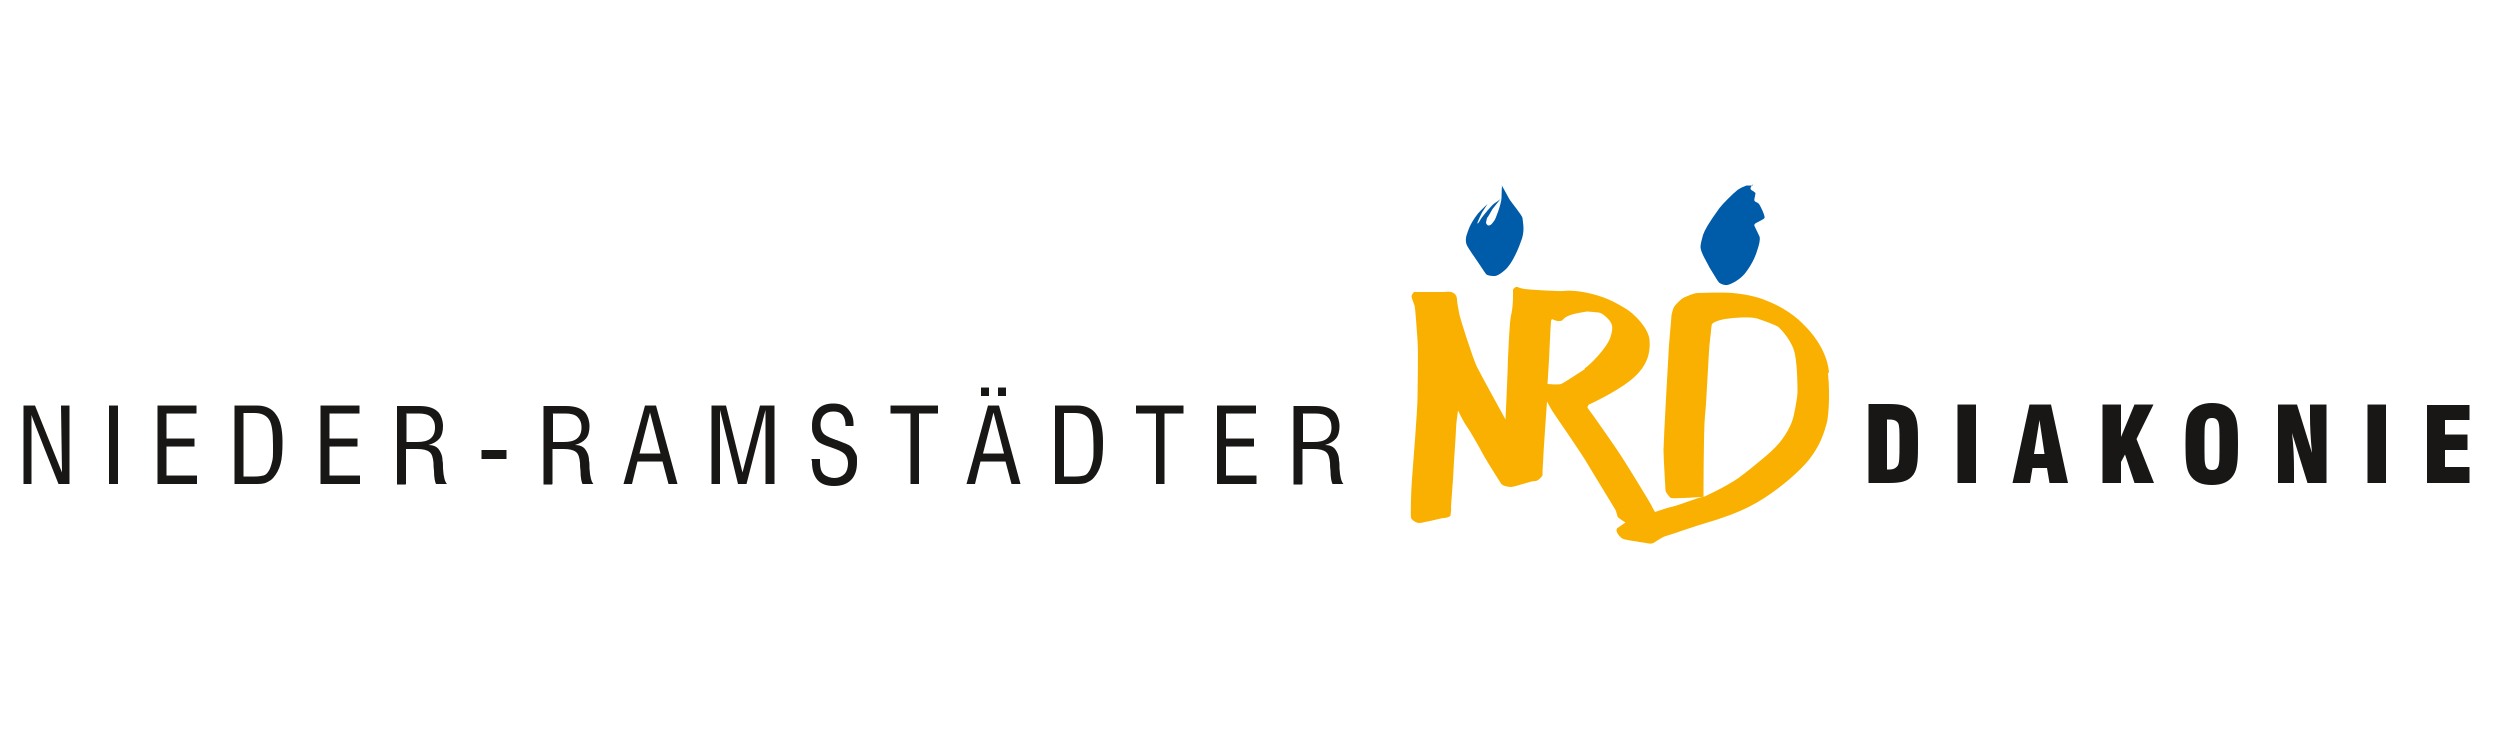
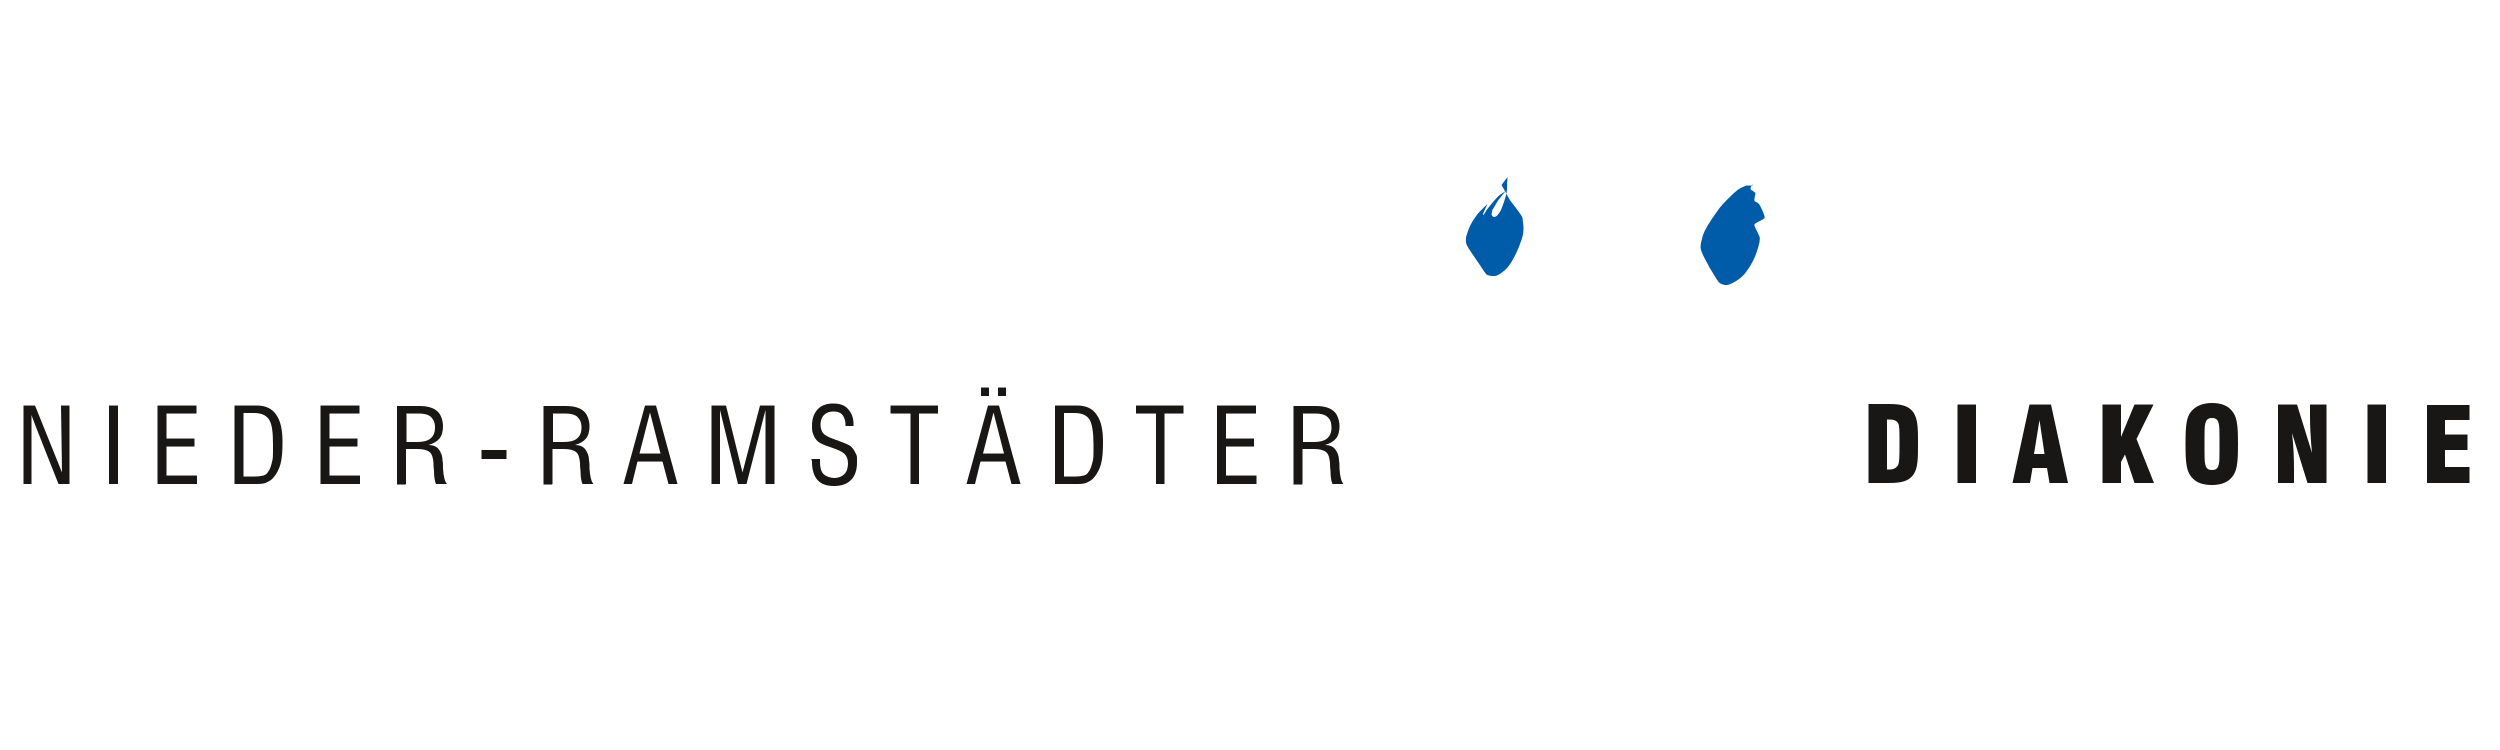
<svg xmlns="http://www.w3.org/2000/svg" id="Layer_1" data-name="Layer 1" version="1.1" viewBox="0 0 500 150">
  <defs>
    <style> .cls-1 { clip-path: url(#clippath-2); } .cls-2 { isolation: isolate; } .cls-3 { clip-path: url(#clippath-6); } .cls-4, .cls-5, .cls-6, .cls-7, .cls-8 { stroke-width: 0px; } .cls-4, .cls-8 { fill: none; } .cls-9 { clip-path: url(#clippath-7); } .cls-10 { clip-path: url(#clippath-4); } .cls-5 { fill: #181716; } .cls-11 { clip-path: url(#clippath); } .cls-12 { clip-path: url(#clippath-3); } .cls-6 { fill: #005ba9; } .cls-7 { fill: #f9b000; } .cls-8 { clip-path: url(#clippath-1); } .cls-13 { clip-path: url(#clippath-5); } </style>
    <clipPath id="clippath">
      <rect class="cls-4" x="4.6" y="27.5" width="489.3" height="90" />
    </clipPath>
    <clipPath id="clippath-1">
      <path class="cls-4" d="M298.5,55.2h.2c.3,0,.8,0,2.2-1.2.4-.4.8-.9,1.2-1.5" />
    </clipPath>
    <clipPath id="clippath-2">
      <line class="cls-8" x1="302.1" y1="52.5" x2="295.4" y2="52.5" />
    </clipPath>
    <clipPath id="clippath-3">
-       <rect class="cls-4" x="295.2" y="52.2" width="7.2" height="3.3" />
-     </clipPath>
+       </clipPath>
    <clipPath id="clippath-4">
      <rect class="cls-4" x="295.2" y="52.2" width="7.2" height="3.3" />
    </clipPath>
    <clipPath id="clippath-5">
      <path class="cls-4" d="M350.5,52.5h-9.3c.3.5.5.9.6,1.1.4.6,1.6,2.7,1.9,3,.3.3,1,.6,1.4.6s.1,0,.2,0c.4,0,2.3-.8,3.5-2.2.3-.3,1-1.2,1.6-2.5" />
    </clipPath>
    <clipPath id="clippath-6">
      <rect class="cls-4" x="341.1" y="52.2" width="9.8" height="5.4" />
    </clipPath>
    <clipPath id="clippath-7">
      <rect class="cls-4" x="341.1" y="52.2" width="9.8" height="5.4" />
    </clipPath>
  </defs>
  <g class="cls-11">
    <g>
-       <path class="cls-6" d="M300.3,37s1.1,1.9,1.5,2.7c.3.6,2.6,3.3,2.7,3.9,0,.5.5,2.2-.1,4.1-.6,1.8-1.9,5-3.4,6.3-1.5,1.3-2,1.2-2.2,1.2s-1.3,0-1.6-.4c-.4-.5-1.2-1.8-1.7-2.5-.5-.7-2-2.9-2.1-3.2-.4-.8-.2-1.9,0-2.3.2-.5.4-1.8,2.2-4.1.7-.8,1.9-1.9,1.9-1.9l-1.1,1.7s-1.1,2.2-.9,2.2.4-.5.8-1.1c.3-.4,2.1-2.7,2.7-3,.5-.3,1.1-.8,1.1-.8,0,0-.9,1.1-1.6,2-.7,1.2-.9,1.6-1.1,1.8-.1.3-.2,1-.2,1,0,0,.2.5.5.5.6,0,.9-.7,1.1-.9.3-.2,1.5-3.6,1.5-4.6,0-1.1.1-2.5.1-2.5" />
+       <path class="cls-6" d="M300.3,37s1.1,1.9,1.5,2.7c.3.6,2.6,3.3,2.7,3.9,0,.5.5,2.2-.1,4.1-.6,1.8-1.9,5-3.4,6.3-1.5,1.3-2,1.2-2.2,1.2s-1.3,0-1.6-.4c-.4-.5-1.2-1.8-1.7-2.5-.5-.7-2-2.9-2.1-3.2-.4-.8-.2-1.9,0-2.3.2-.5.4-1.8,2.2-4.1.7-.8,1.9-1.9,1.9-1.9s-1.1,2.2-.9,2.2.4-.5.8-1.1c.3-.4,2.1-2.7,2.7-3,.5-.3,1.1-.8,1.1-.8,0,0-.9,1.1-1.6,2-.7,1.2-.9,1.6-1.1,1.8-.1.3-.2,1-.2,1,0,0,.2.5.5.5.6,0,.9-.7,1.1-.9.3-.2,1.5-3.6,1.5-4.6,0-1.1.1-2.5.1-2.5" />
      <path class="cls-6" d="M350.6,37.1c0,0-1.2,0-1.3,0-.5.2-1.1.4-1.8.9-.8.6-2.9,2.7-3.6,3.6-2.3,3.2-2.9,4.3-3.3,5.4-.2.7-.5,1.8-.5,2.4,0,1.1,1.5,3.4,1.8,4.1.4.6,1.6,2.7,1.9,3s1.2.6,1.6.5c.4,0,2.3-.8,3.5-2.2.4-.5,1.9-2.4,2.6-4.9.3-.9.6-2,.4-2.6-.3-.6-1-2.1-1-2.1,0,0-.2-.3.3-.6.5-.3,1.5-.7,1.7-1,.2-.3-.9-2.7-1.2-2.9-.3-.3,0,0-.5-.3-.3-.1-.4-.3-.3-.7.1-.4.2-1.1.2-1.1l-.5-.4s-.5-.2-.5-.5c0-.2.2-.5.2-.5,0,0,.6-.5.2-.3" />
      <g class="cls-1">
        <g class="cls-12">
          <g class="cls-10">
            <image class="cls-2" width="25" height="10" transform="translate(295.2 52.4) scale(.3)" />
          </g>
        </g>
      </g>
      <g class="cls-13">
        <g class="cls-3">
          <g class="cls-9">
            <image class="cls-2" width="33" height="17" transform="translate(341.1 52.3) scale(.3)" />
          </g>
        </g>
      </g>
-       <path class="cls-7" d="M359.5,78.4c0,1.1-.7,4.8-1,5.6-.5,1.5-1.3,2.8-2.1,3.9-.8,1.1-1.7,1.9-2.3,2.5-1.3,1.2-5.4,4.5-6.4,5.2-2.6,1.8-7,3.8-7,3.8v-.2c0,.5,0-13.4.3-16.1.3-2.3.7-12.9,1-15.1.3-2.2.2-3,.5-3.3h0c.3-.3,1.3-.7,2.5-.9,1.9-.3,5.1-.5,6.4-.1s3.7,1.3,4.3,1.7c.5.5,2.8,2.8,3.3,5.5.5,2.7.5,6.5.5,7.7M317,73.8c-1,.6-4.2,2.8-4.8,3s-2.7,0-2.7,0c0,0,.2-3.1.3-4.8.1-1.6.3-7,.4-7.7.1-.7.4-.4.4-.4,0,0,.8.4,1.3.3.5,0,.5-.1.9-.5s1-.6,1.6-.8c.5-.2,3-.6,3-.6,0,0,1.6.1,2.3.2.8.1,1.7,1,2.2,1.6.4.6.9,1.1.2,3.3s-4.2,5.7-5.2,6.3M365.8,74.4c-.5-4.9-4.2-8.6-4.7-9.1-.5-.5-2.9-3.3-7.9-5.2-1.1-.5-3.4-1.2-6.7-1.5-2.4-.2-6,0-6.9,0s-2.3.7-2.8.9c-.5.2-1.8,1.5-2,1.9-.2.4-.4,1.1-.5,1.6,0,.5-.4,4.5-.5,6s-1.1,19.4-1.1,21,.4,7.8.4,8.1.8,1.4,1.1,1.5c.3.1,1.8,0,2.2,0,1.5,0,4.6-.3,4.1-.2-.6,0-5.2,1.8-5.9,1.9-.7.1-3.6,1.1-3.6,1.1,0,0-.6-1-.7-1.3-.1-.3-5.2-8.6-6-9.8-.8-1.3-6.4-9.3-6.7-9.6s.2-.8.2-.8c0,0,6.7-3,9.6-6,1.4-1.5,2.8-3.5,2.5-7-.3-2.4-3.1-5.2-4.8-6.2s-4-2.5-8.5-3.3c-.6-.1-2.6-.4-3.8-.2-1.2.1-7.4-.3-7.9-.4-.5-.1-1-.2-1.4-.4-.4-.2-.9.5-.9.5,0,0,0,1.1,0,1.6,0,0,0,2-.4,3.6-.3,1.3-.5,6.7-.6,8.4,0,1.7-.5,12.4-.5,12.4,0,0-4.9-8.9-5.7-10.5s-3.4-9.8-3.5-10.4c-.1-.6-.5-2.5-.5-3,0-.5-.1-1-.7-1.4s-1.5-.2-2.1-.2-5.8,0-5.8,0c0,0-.4.4-.5.8,0,.4.4,1.3.6,1.9.2.7.4,4.4.6,6.9.2,2.5,0,9.8,0,11.7s-.9,13.7-1.1,16.1c-.2,2.3-.3,7.3-.2,7.7,0,.4,1,1.1,1.6,1.1.6,0,1-.2,1.7-.3.7-.1,2.8-.7,3.3-.7s1.3-.3,1.3-.5.2-1.3.1-1.8c0-.5.5-6.3.5-7.2s.5-7.3.5-8.3.4-3.7.4-3.7c0,0,1.1,2.3,1.7,3.1.6.8,2.6,4.3,3.5,6,.9,1.6,3.1,5,3.4,5.5.3.5,1.5.7,2,.7.5,0,1.9-.5,2.7-.7.7-.2,1.6-.5,2.2-.5s1.4-1.1,1.4-1.1c0,0,0-1.4.1-2.5,0-1.1.8-12.3.8-12.3,0,0,.8,1.4,1,1.8.2.4,6.1,8.8,7.3,11,1.3,2.2,5.2,8.5,5.4,8.9.2.4.3,1,.4,1.3s1.6,1.2,1.6,1.2c0,0-1,.7-1.6,1.1-.6.5.3,1.6.8,2,.5.4,2,.5,3.6.8,1.6.2,1.9.4,2.5.3.5-.1,1.9-1.3,2.8-1.5.8-.2,6.1-2.1,8.3-2.7,2.2-.6,6.4-2.1,8.6-3.3,3.9-2,7.8-5.2,10-7.4,4.2-4.1,4.9-8.2,5.2-9s.8-5.2.3-10.1" />
      <path class="cls-5" d="M485.4,96.6h8.5v-3.2h-4.9v-3.4h4.5v-3.1h-4.5v-2.9h4.9v-3h-8.5v15.7h0ZM473.5,96.6h3.7v-15.7h-3.7v15.7ZM455.5,96.6h3.3v-2.7c0-2.4-.1-4.8-.4-7.3l3.1,10h3.8v-15.7h-3.3v2.5c0,1.7.1,4.1.4,7.2l-3-9.7h-3.8v15.7h0ZM443.9,90.2c0,2.6,0,3.8-1.5,3.8s-1.5-1.3-1.5-3.8v-2.8c0-2.5,0-3.8,1.5-3.8s1.5,1.3,1.5,3.8v2.8ZM437.1,88.8c0,3,.1,5,.9,6.2.9,1.4,2.3,2,4.4,2s3.5-.7,4.3-2c.8-1.2.9-3.2.9-6.2s-.1-5-.9-6.2c-.9-1.4-2.3-2-4.3-2s-3.5.7-4.4,2c-.8,1.2-.9,3.2-.9,6.2M420.5,96.6h3.7v-4.2l.8-1.5,1.9,5.7h3.9l-3.5-8.8,3.4-6.9h-3.8l-2.7,6.5v-6.5h-3.7s0,15.7,0,15.7ZM406.8,90.8l1.1-6.8,1,6.8h-2.1ZM402.3,96.6h3.7l.5-3h2.9l.5,3h3.7l-3.4-15.7h-4.3l-3.4,15.7h0ZM391.5,96.6h3.7v-15.7h-3.7v15.7ZM377.4,83.9c.2,0,.3,0,.5,0,.8,0,1.4.2,1.7.7.3.4.3,1.6.3,3.6v.7c0,2.4,0,3.8-.4,4.3s-.9.7-1.6.7-.3,0-.5,0v-9.9h0ZM373.7,96.6h4c2.5,0,4-.3,5-1.7.9-1.3.9-3.3.9-6.2s0-4.8-.9-6.2c-1-1.4-2.5-1.7-5-1.7h-4s0,15.7,0,15.7Z" />
      <path class="cls-5" d="M260.5,96.8v-7h2.2c1.2,0,2,.2,2.5.6s.7,1.1.8,2.2c0,.4,0,.9.1,1.6,0,1.3.2,2.2.4,2.6h2.2c-.4-.4-.7-1.4-.8-3.1,0-.7,0-1.2-.1-1.6,0-1-.4-1.8-.8-2.3-.4-.5-1.1-.8-2-.8,1-.3,1.7-.7,2.2-1.3s.7-1.5.7-2.5-.4-2.4-1.2-3c-.8-.7-2-1-3.6-1h-4.4v15.7h1.7,0ZM260.5,82.7h2.5c1.1,0,2,.2,2.5.7.5.4.8,1.1.8,2.1s-.3,1.7-.9,2.2c-.6.5-1.5.7-2.7.7h-2.1v-5.6h0ZM251.3,96.8v-1.7h-6.1v-5.8h5.6v-1.6h-5.6v-5h6v-1.6h-7.8v15.7s7.8,0,7.8,0ZM232.9,96.8v-14.1h3.8v-1.6h-9.5v1.6h4v14.1h1.8,0ZM215,96.8c1,0,1.8,0,2.4-.3s1-.5,1.4-1c.6-.7,1.1-1.6,1.4-2.7.3-1.1.4-2.6.4-4.4,0-2.5-.4-4.3-1.3-5.5-.8-1.2-2.1-1.8-3.9-1.8h-4.4v15.7h4ZM212.7,82.6h2.2c1.4,0,2.4.4,3,1.3.5.8.8,2.5.8,5.1s0,2.6-.2,3.4c-.2.8-.4,1.5-.8,2-.2.3-.5.6-.9.7-.4.1-1,.2-1.7.2h-2.3v-12.7h0ZM197.8,77.5h-1.6v1.7h1.6v-1.7ZM201.2,77.5h-1.6v1.7h1.6v-1.7ZM195,96.8l1.1-4.5h5l1.2,4.5h1.8l-4.3-15.7h-2.2l-4.3,15.7h1.8ZM198.7,82.5l2.1,8.2h-4.2l2.1-8.2h0ZM183.8,96.8v-14.1h3.8v-1.6h-9.5v1.6h4v14.1h1.8,0ZM162.4,92.1c0,.1,0,.2,0,.3,0,1.6.4,2.8,1.1,3.6s1.8,1.2,3.3,1.2,2.6-.4,3.4-1.2,1.2-2,1.2-3.5,0-1.3-.3-1.9-.5-.9-.9-1.3c-.3-.3-1.3-.7-2.9-1.3-.3,0-.4-.2-.6-.2-1.1-.4-1.8-.8-2.1-1.2s-.5-1-.5-1.7.2-1.4.7-1.9c.5-.5,1.1-.7,1.9-.7s1.4.2,1.8.7c.4.5.6,1.2.6,2v.2h1.6s0-.1,0-.2c0,0,0-.2,0-.2,0-1.3-.4-2.2-1.1-3s-1.7-1.1-3-1.1-2.4.4-3.1,1.2-1.1,1.8-1.1,3.2.1,1.3.3,1.9c.2.5.5,1,1,1.4.3.2,1,.6,2.3,1,.5.2.8.3,1.1.4,1.1.4,1.7.8,2,1.2.3.4.5,1,.5,1.7s-.2,1.6-.7,2.1c-.5.5-1.2.8-2,.8s-1.7-.3-2.2-.8c-.5-.5-.7-1.3-.7-2.4v-.6h-1.7c0,0,0,.1,0,.3M154.9,96.8v-15.7h-2.9l-3.5,13.4-3.3-13.4h-2.9v15.7h1.7v-14.8l3.6,14.8h1.7l3.8-14.8v14.8h1.7ZM126.4,96.8l1.1-4.5h5l1.2,4.5h1.8l-4.3-15.7h-2.2l-4.3,15.7h1.8ZM130,82.5l2.1,8.2h-4.2l2.1-8.2h0ZM110.5,96.8v-7h2.2c1.2,0,2,.2,2.5.6s.7,1.1.8,2.2c0,.4,0,.9.1,1.6,0,1.3.2,2.2.4,2.6h2.2c-.4-.4-.7-1.4-.8-3.1,0-.7,0-1.2-.1-1.6,0-1-.4-1.8-.8-2.3-.4-.5-1.1-.8-2-.8,1-.3,1.7-.7,2.2-1.3.5-.6.7-1.5.7-2.5s-.4-2.4-1.2-3c-.8-.7-2-1-3.6-1h-4.4v15.7h1.7,0ZM110.5,82.7h2.5c1.1,0,2,.2,2.5.7s.8,1.1.8,2.1-.3,1.7-.9,2.2c-.6.5-1.5.7-2.7.7h-2.1v-5.6h0ZM101.3,90h-5v1.8h5v-1.8ZM81.2,96.8v-7h2.2c1.2,0,2,.2,2.5.6.5.4.7,1.1.8,2.2,0,.4,0,.9.1,1.6,0,1.3.2,2.2.4,2.6h2.2c-.4-.4-.7-1.4-.8-3.1,0-.7,0-1.2-.1-1.6,0-1-.4-1.8-.8-2.3-.4-.5-1.1-.8-2-.8,1-.3,1.7-.7,2.2-1.3.5-.6.7-1.5.7-2.5s-.4-2.4-1.2-3c-.8-.7-2-1-3.6-1h-4.4v15.7h1.7,0ZM81.2,82.7h2.5c1.1,0,2,.2,2.5.7s.8,1.1.8,2.1-.3,1.7-.9,2.2c-.6.5-1.5.7-2.7.7h-2.1v-5.6ZM72,96.8v-1.7h-6.1v-5.8h5.6v-1.6h-5.6v-5h6v-1.6h-7.8v15.7s7.8,0,7.8,0ZM50.9,96.8c1,0,1.8,0,2.4-.3s1-.5,1.4-1c.6-.7,1.1-1.6,1.4-2.7s.4-2.6.4-4.4c0-2.5-.4-4.3-1.3-5.5-.8-1.2-2.1-1.8-3.9-1.8h-4.4v15.7h4ZM48.6,82.6h2.2c1.4,0,2.4.4,3,1.3s.8,2.5.8,5.1,0,2.6-.2,3.4c-.2.8-.4,1.5-.8,2-.2.3-.5.6-.9.7-.4.1-1,.2-1.7.2h-2.3v-12.7ZM39.4,96.8v-1.7h-6.1v-5.8h5.6v-1.6h-5.6v-5h6v-1.6h-7.8v15.7h7.8ZM23.6,81.1h-1.8v15.7h1.8s0-15.7,0-15.7ZM6.3,96.8v-13.8c-.1,0,5.4,13.8,5.4,13.8h2.2v-15.7h-1.7l.2,13.4-5.4-13.4h-2.3v15.7h1.7,0Z" />
    </g>
  </g>
</svg>